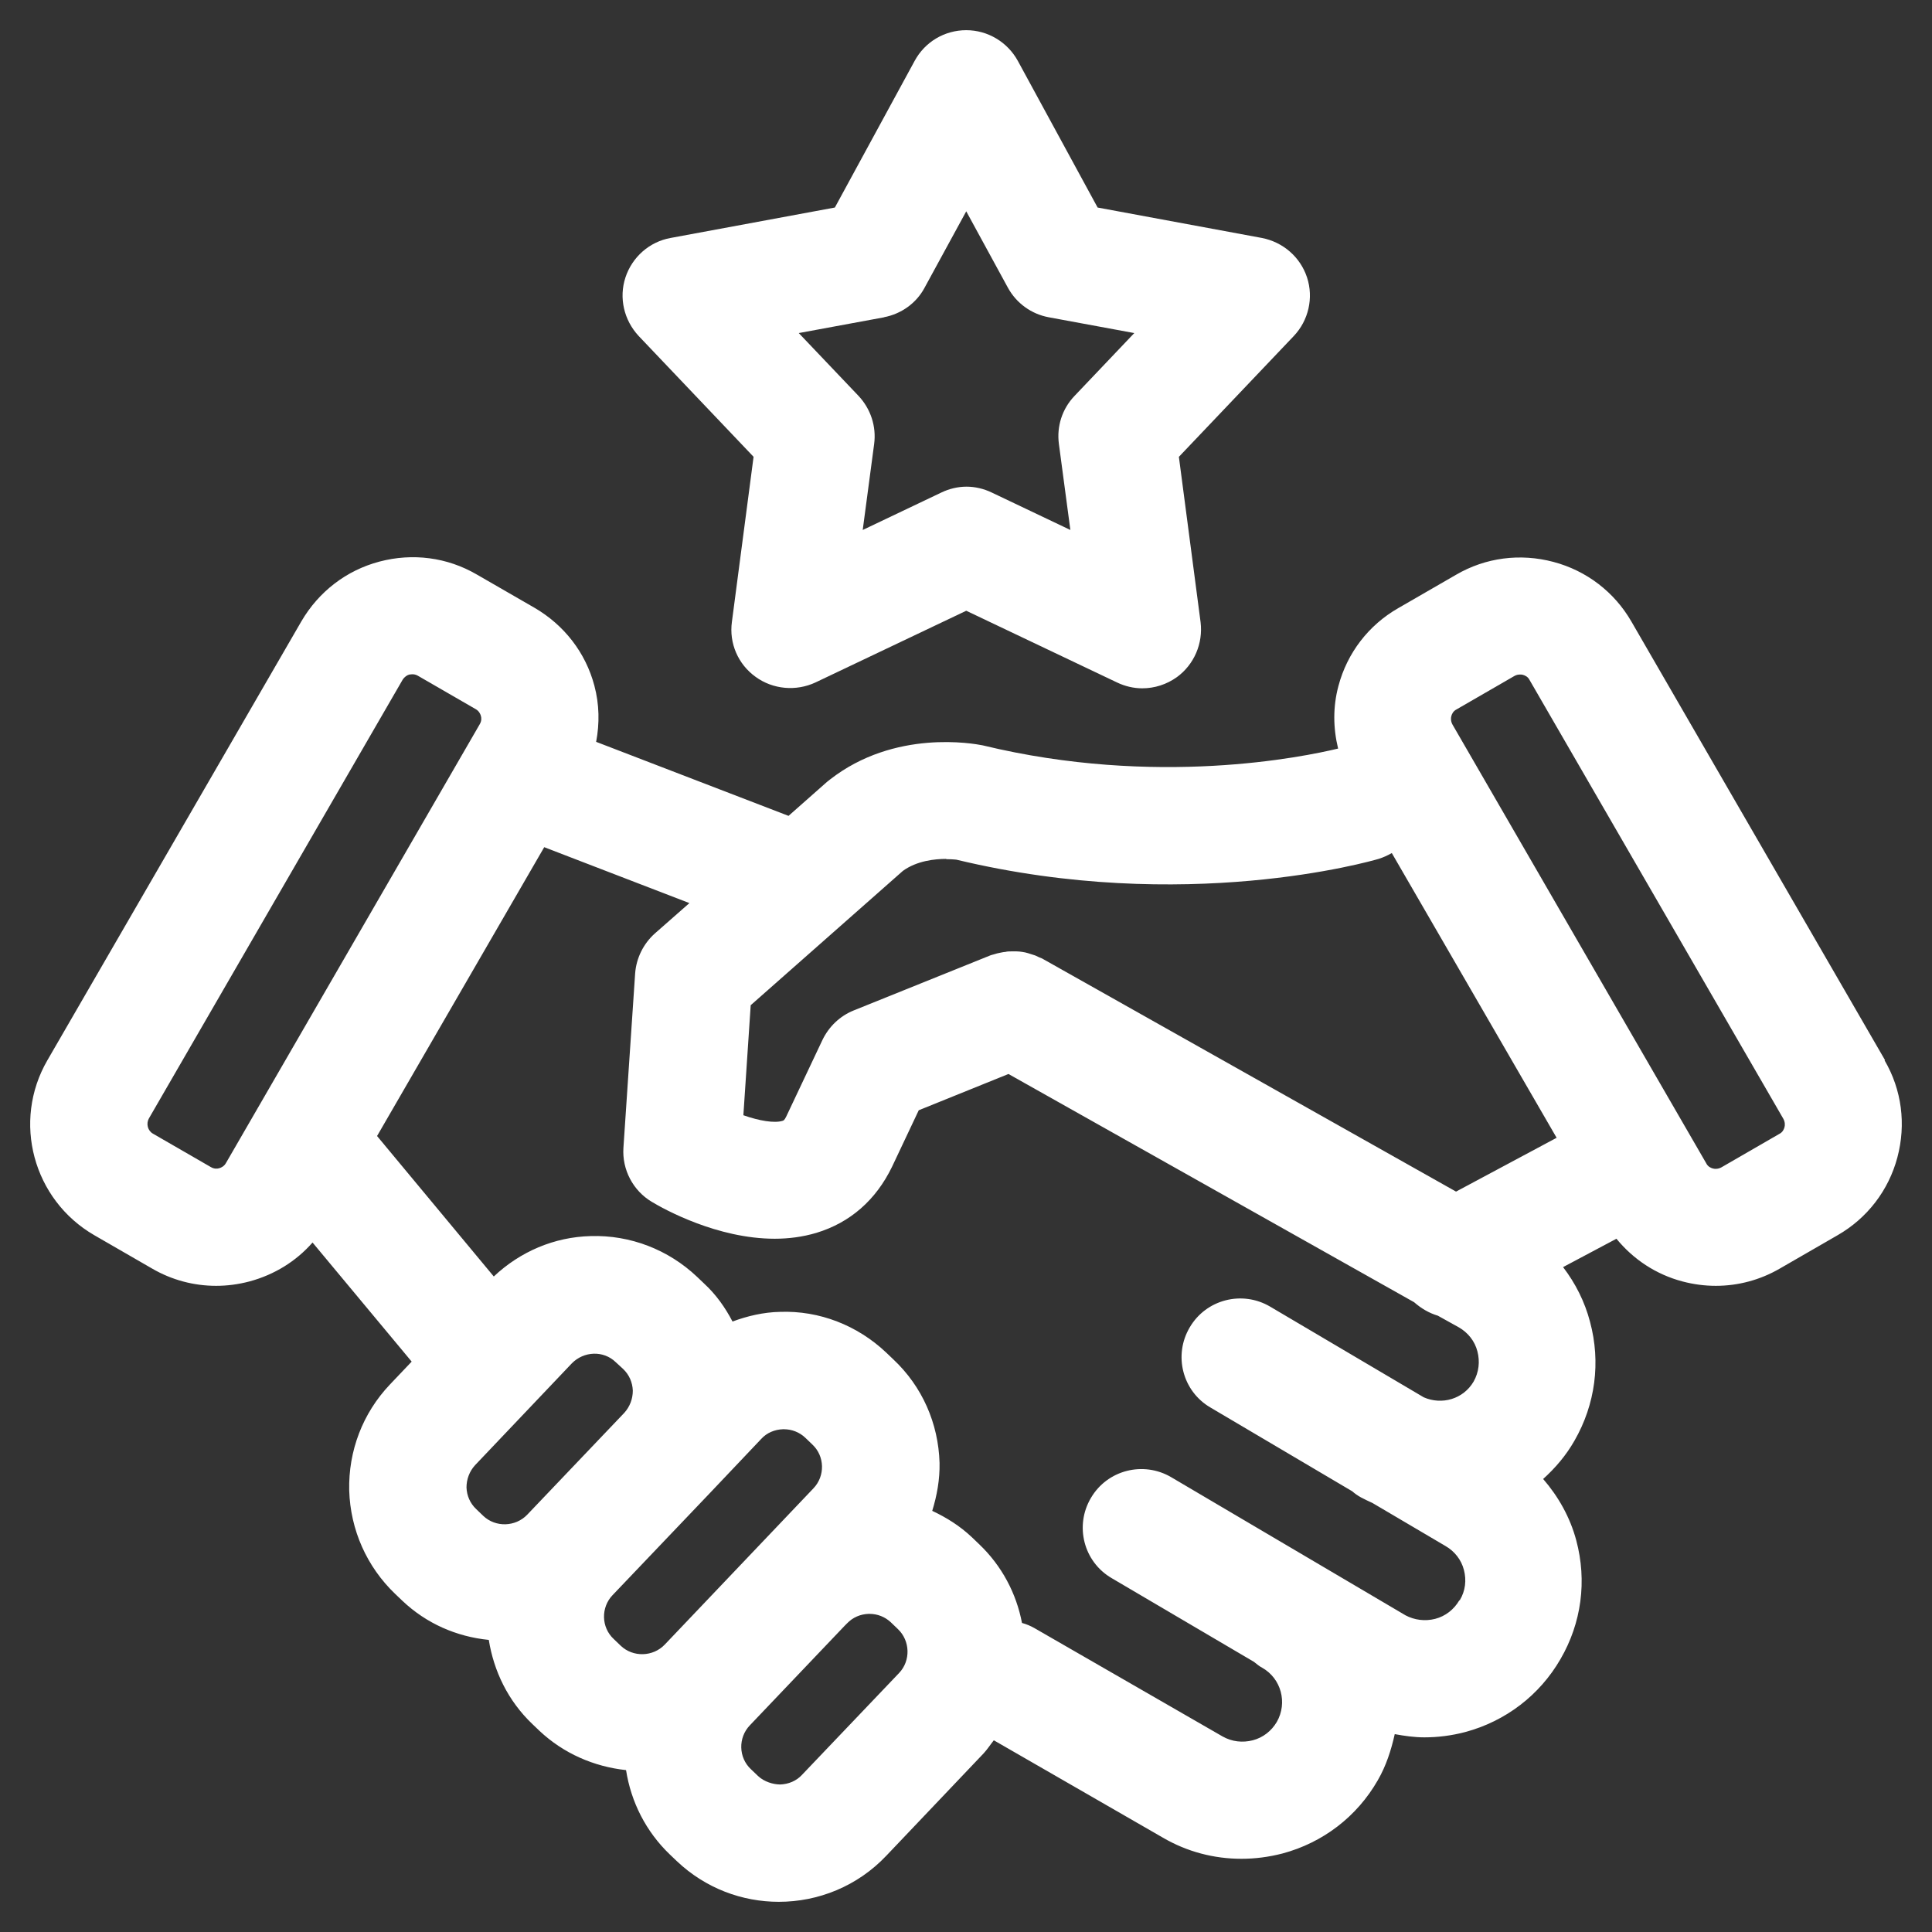
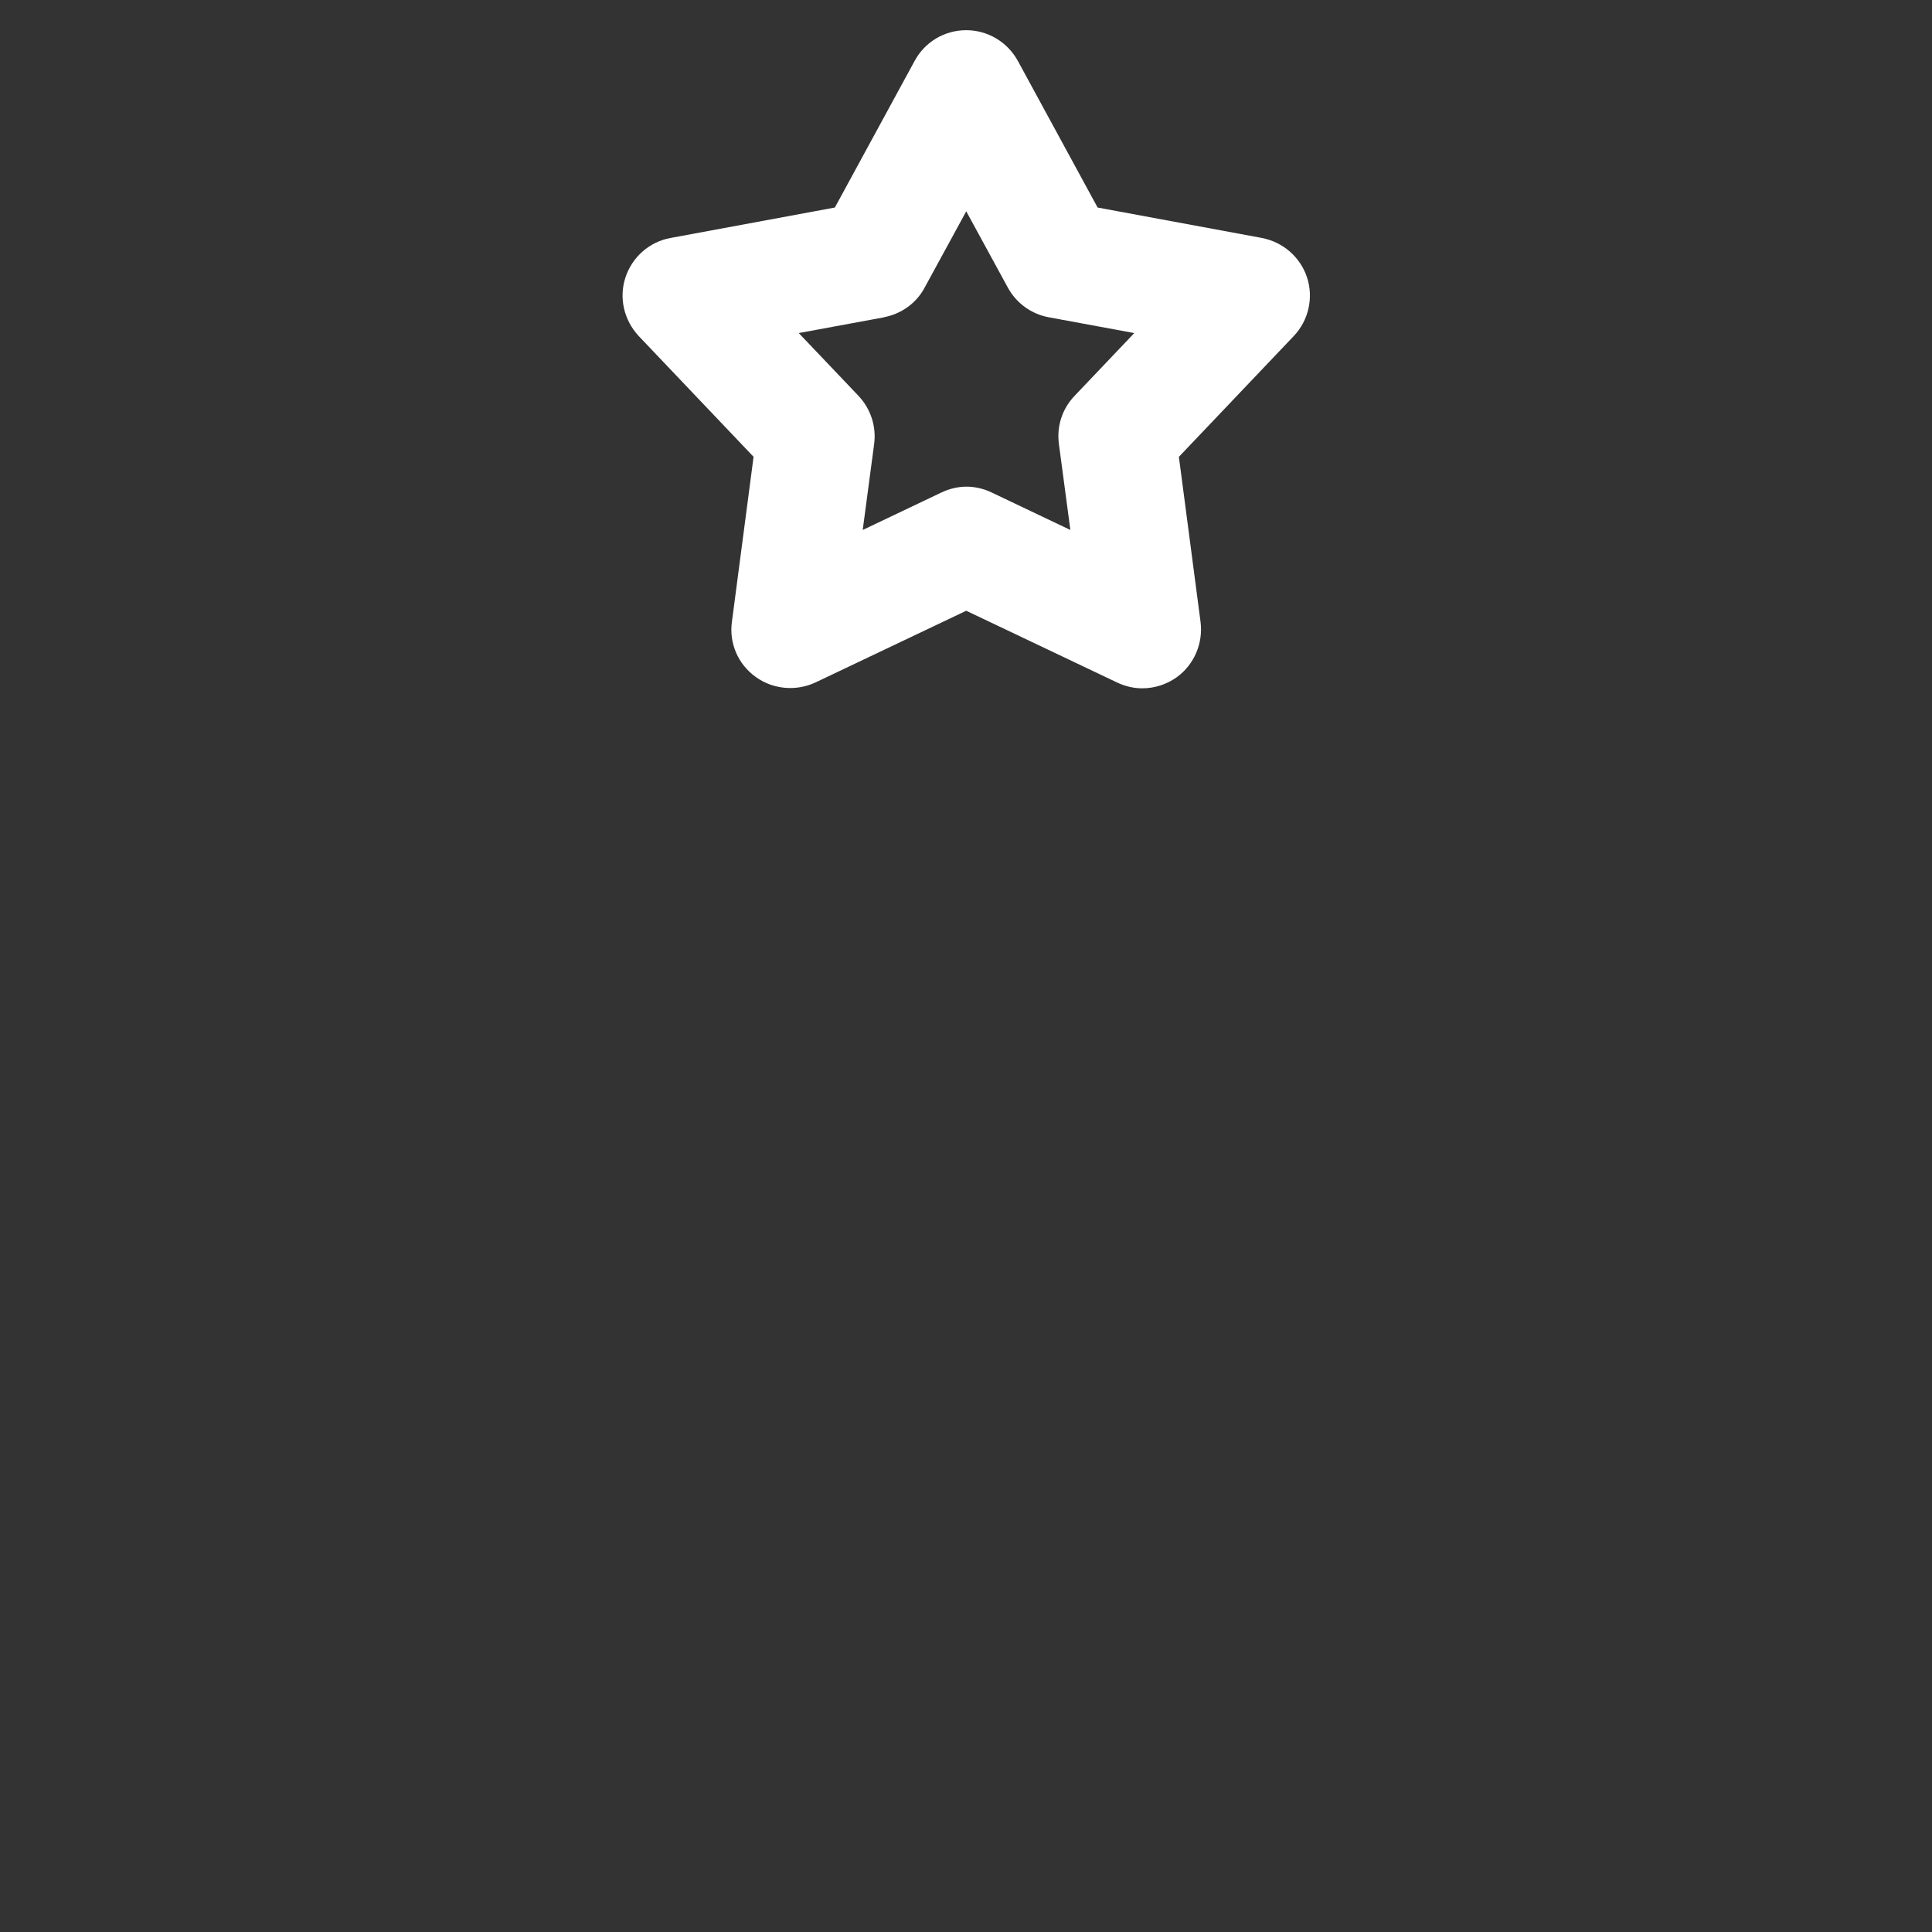
<svg xmlns="http://www.w3.org/2000/svg" width="48" height="48" viewBox="0 0 48 48" fill="none">
  <rect x="0" y="0" width="48" height="48" fill="#333333" stroke="none" />
  <path d="M18.723 11.343L18.184 15.45C18.111 15.981 18.337 16.504 18.774 16.817C19.204 17.13 19.78 17.18 20.261 16.955L24.006 15.174L27.751 16.955C27.948 17.05 28.166 17.101 28.378 17.101C28.684 17.101 28.983 17.006 29.238 16.824C29.667 16.512 29.893 15.988 29.828 15.457L29.289 11.35L32.145 8.347C32.509 7.962 32.64 7.402 32.473 6.893C32.305 6.384 31.875 6.014 31.351 5.912L27.27 5.156L25.288 1.513C25.033 1.048 24.545 0.75 24.006 0.75C23.467 0.75 22.979 1.041 22.724 1.513L20.742 5.156L16.661 5.912C16.137 6.006 15.707 6.384 15.539 6.893C15.372 7.402 15.503 7.955 15.867 8.347L18.723 11.35V11.343ZM21.959 7.882C22.388 7.802 22.767 7.533 22.971 7.148L24.006 5.25L25.041 7.148C25.252 7.533 25.623 7.802 26.053 7.882L28.181 8.275L26.695 9.838C26.389 10.158 26.25 10.594 26.308 11.03L26.593 13.167L24.64 12.237C24.443 12.142 24.224 12.091 24.013 12.091C23.802 12.091 23.583 12.142 23.387 12.237L21.434 13.167L21.718 11.03C21.776 10.594 21.631 10.158 21.332 9.838L19.845 8.275L21.973 7.882H21.959Z" fill="white" />
-   <path d="M46.834 26.341L40.532 15.443C40.109 14.709 39.417 14.178 38.593 13.96C37.77 13.742 36.91 13.851 36.175 14.28L34.739 15.109C34.003 15.53 33.471 16.221 33.253 17.043C33.114 17.559 33.121 18.089 33.245 18.598C32.393 18.802 28.735 19.565 24.414 18.518C24.196 18.475 22.228 18.111 20.618 19.369C20.596 19.391 20.567 19.405 20.545 19.427L19.591 20.27L14.811 18.431C14.898 17.973 14.891 17.5 14.767 17.035C14.549 16.214 14.017 15.53 13.281 15.101L11.845 14.273C11.109 13.844 10.25 13.735 9.426 13.953C8.603 14.171 7.918 14.701 7.488 15.436L1.178 26.341C0.296 27.86 0.821 29.809 2.344 30.689L3.779 31.517C4.267 31.801 4.814 31.946 5.368 31.946C5.645 31.946 5.921 31.91 6.198 31.837C6.818 31.67 7.357 31.336 7.765 30.87L10.228 33.829L9.689 34.396C9.011 35.109 8.654 36.047 8.676 37.028C8.705 38.01 9.113 38.926 9.82 39.602L9.995 39.769C10.592 40.336 11.342 40.663 12.144 40.743C12.268 41.514 12.618 42.255 13.23 42.837L13.405 43.004C14.002 43.564 14.753 43.891 15.554 43.978C15.678 44.771 16.049 45.505 16.64 46.072L16.815 46.239C17.529 46.916 18.439 47.25 19.35 47.25C20.327 47.25 21.303 46.865 22.024 46.101L24.436 43.564C24.531 43.462 24.604 43.346 24.691 43.237L28.895 45.658C29.493 46.007 30.163 46.181 30.841 46.181C31.183 46.181 31.518 46.138 31.861 46.05C32.867 45.781 33.712 45.134 34.229 44.233C34.44 43.869 34.564 43.477 34.652 43.084C34.892 43.128 35.14 43.164 35.388 43.164C35.723 43.164 36.065 43.121 36.4 43.033C37.406 42.764 38.251 42.117 38.768 41.223C39.293 40.322 39.431 39.275 39.162 38.271C39.009 37.697 38.717 37.181 38.339 36.745C38.637 36.476 38.907 36.163 39.118 35.792C39.636 34.891 39.774 33.844 39.504 32.841C39.373 32.339 39.14 31.881 38.834 31.481L40.16 30.776C40.583 31.292 41.144 31.663 41.8 31.837C42.076 31.91 42.353 31.946 42.63 31.946C43.184 31.946 43.73 31.801 44.219 31.517L45.654 30.689C46.39 30.267 46.922 29.576 47.14 28.755C47.359 27.933 47.25 27.075 46.82 26.341H46.834ZM23.511 21.346C23.678 21.346 23.788 21.361 23.773 21.361C29.435 22.721 34.054 21.397 34.251 21.339C34.367 21.303 34.477 21.252 34.579 21.194L38.674 28.268L36.175 29.605L25.886 23.811C25.886 23.811 25.835 23.789 25.813 23.782C25.77 23.76 25.726 23.738 25.675 23.724C25.631 23.709 25.587 23.695 25.536 23.68C25.493 23.666 25.449 23.658 25.405 23.651C25.354 23.644 25.311 23.637 25.259 23.637C25.216 23.637 25.172 23.637 25.121 23.637C25.07 23.637 25.026 23.637 24.975 23.651C24.932 23.651 24.881 23.666 24.837 23.673C24.793 23.68 24.742 23.695 24.698 23.709C24.669 23.716 24.64 23.724 24.618 23.731L21.208 25.105C20.866 25.243 20.596 25.505 20.436 25.832L19.532 27.744C19.489 27.831 19.467 27.839 19.445 27.846C19.241 27.911 18.862 27.846 18.469 27.708L18.651 24.974L22.432 21.637C22.782 21.383 23.234 21.339 23.511 21.339V21.346ZM5.448 29.024C5.397 29.038 5.324 29.046 5.237 28.995L3.801 28.166C3.67 28.093 3.626 27.919 3.699 27.788L10.002 16.89C10.053 16.81 10.118 16.773 10.169 16.759C10.191 16.759 10.213 16.752 10.242 16.752C10.286 16.752 10.33 16.759 10.381 16.788L11.816 17.617C11.896 17.66 11.933 17.733 11.947 17.784C11.962 17.835 11.969 17.908 11.918 17.995L5.615 28.893C5.572 28.973 5.499 29.009 5.448 29.024ZM11.831 37.493C11.678 37.348 11.598 37.159 11.59 36.956C11.59 36.752 11.663 36.556 11.802 36.403L14.206 33.873C14.505 33.568 14.993 33.546 15.299 33.844L15.481 34.011C15.634 34.157 15.714 34.346 15.722 34.549C15.722 34.753 15.649 34.949 15.51 35.102L13.099 37.632C12.807 37.937 12.312 37.952 12.006 37.661L11.831 37.493ZM15.423 40.889L15.248 40.721C14.935 40.431 14.927 39.936 15.219 39.631L17.631 37.101L18.913 35.749C19.052 35.596 19.248 35.516 19.452 35.509H19.474C19.671 35.509 19.86 35.581 20.006 35.719L20.181 35.887C20.494 36.178 20.502 36.672 20.21 36.977L16.516 40.859C16.224 41.165 15.729 41.179 15.423 40.889ZM22.338 41.565L19.926 44.095C19.787 44.247 19.591 44.327 19.387 44.335C19.212 44.335 18.986 44.269 18.833 44.124L18.658 43.957C18.345 43.666 18.337 43.171 18.629 42.866L20.99 40.387L21.041 40.336C21.186 40.183 21.376 40.103 21.58 40.096H21.602C21.799 40.096 21.988 40.169 22.134 40.307L22.308 40.474C22.614 40.765 22.629 41.259 22.338 41.565ZM36.255 39.762C36.123 39.987 35.912 40.154 35.657 40.22C35.402 40.285 35.14 40.249 34.921 40.133L29.099 36.701C28.407 36.294 27.511 36.519 27.103 37.217C26.695 37.908 26.921 38.802 27.62 39.209L31.154 41.288C31.22 41.339 31.285 41.398 31.358 41.434C31.832 41.703 31.992 42.306 31.723 42.779C31.591 43.004 31.38 43.171 31.125 43.237C30.87 43.302 30.608 43.273 30.375 43.142L25.704 40.452C25.602 40.394 25.5 40.351 25.391 40.322C25.252 39.594 24.895 38.904 24.32 38.359L24.145 38.191C23.853 37.915 23.518 37.704 23.161 37.537C23.278 37.159 23.351 36.759 23.343 36.345C23.314 35.363 22.913 34.447 22.192 33.771L22.017 33.604C21.303 32.928 20.356 32.557 19.379 32.593C18.971 32.601 18.571 32.695 18.199 32.833C18.017 32.484 17.791 32.164 17.492 31.888L17.317 31.721C16.603 31.045 15.656 30.681 14.68 30.71C13.769 30.732 12.924 31.096 12.268 31.714L9.368 28.224L13.521 21.048L17.128 22.437L16.268 23.193C15.984 23.448 15.809 23.804 15.78 24.182L15.489 28.515C15.452 29.06 15.729 29.584 16.195 29.86C16.494 30.041 17.82 30.776 19.248 30.776C19.591 30.776 19.941 30.732 20.283 30.63C21.121 30.376 21.762 29.816 22.163 28.987L22.826 27.584L25.055 26.683L35.133 32.353C35.307 32.506 35.504 32.623 35.723 32.688L36.247 32.979C36.473 33.11 36.641 33.32 36.706 33.575C36.772 33.829 36.743 34.091 36.612 34.324C36.357 34.76 35.825 34.913 35.373 34.716L31.555 32.462C30.863 32.055 29.966 32.281 29.558 32.979C29.15 33.669 29.376 34.564 30.076 34.971L33.595 37.05C33.661 37.108 33.733 37.159 33.814 37.203C33.908 37.254 34.003 37.297 34.098 37.341L35.912 38.41C36.138 38.54 36.306 38.751 36.371 39.006C36.437 39.26 36.408 39.522 36.269 39.755L36.255 39.762ZM44.335 28.006C44.321 28.057 44.291 28.13 44.204 28.173L42.769 29.002C42.688 29.046 42.608 29.046 42.557 29.031C42.506 29.017 42.433 28.987 42.39 28.9L36.087 18.002C36.043 17.922 36.043 17.842 36.058 17.791C36.072 17.74 36.102 17.668 36.189 17.624L37.624 16.795C37.675 16.766 37.719 16.759 37.763 16.759C37.792 16.759 37.814 16.759 37.836 16.766C37.887 16.781 37.96 16.81 38.003 16.897L44.306 27.795C44.35 27.875 44.35 27.955 44.335 28.006Z" fill="white" />
</svg>